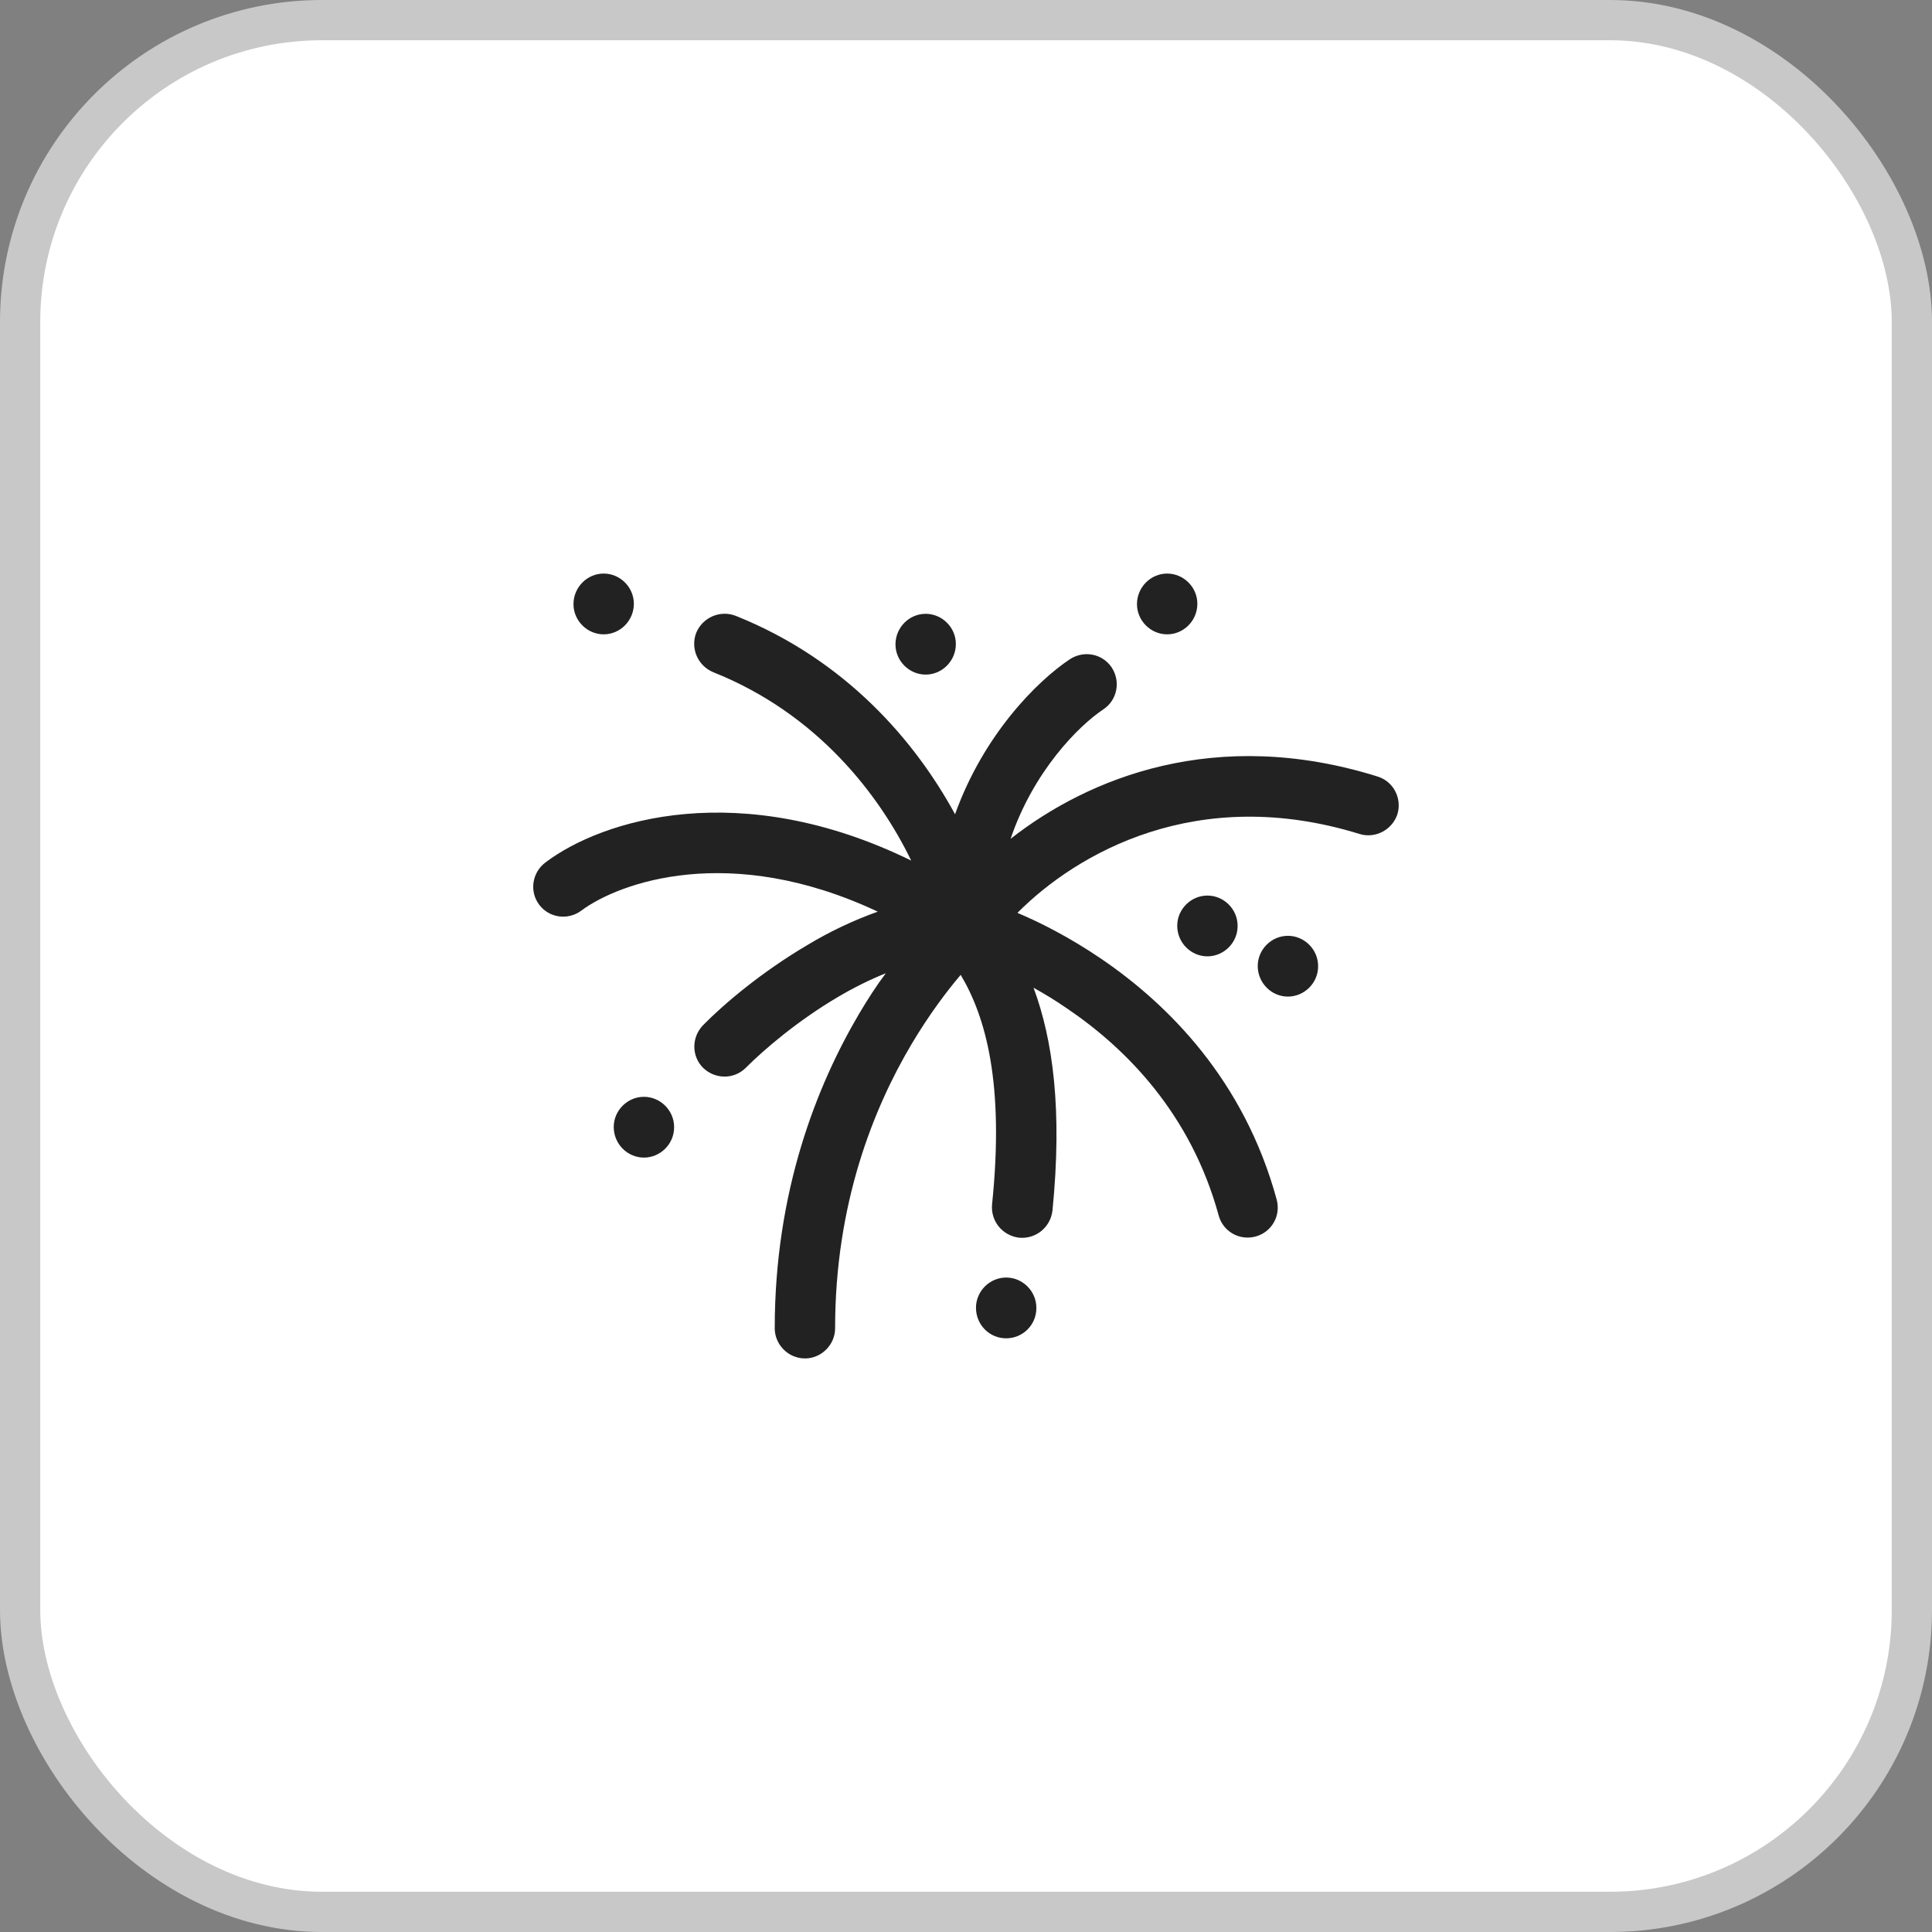
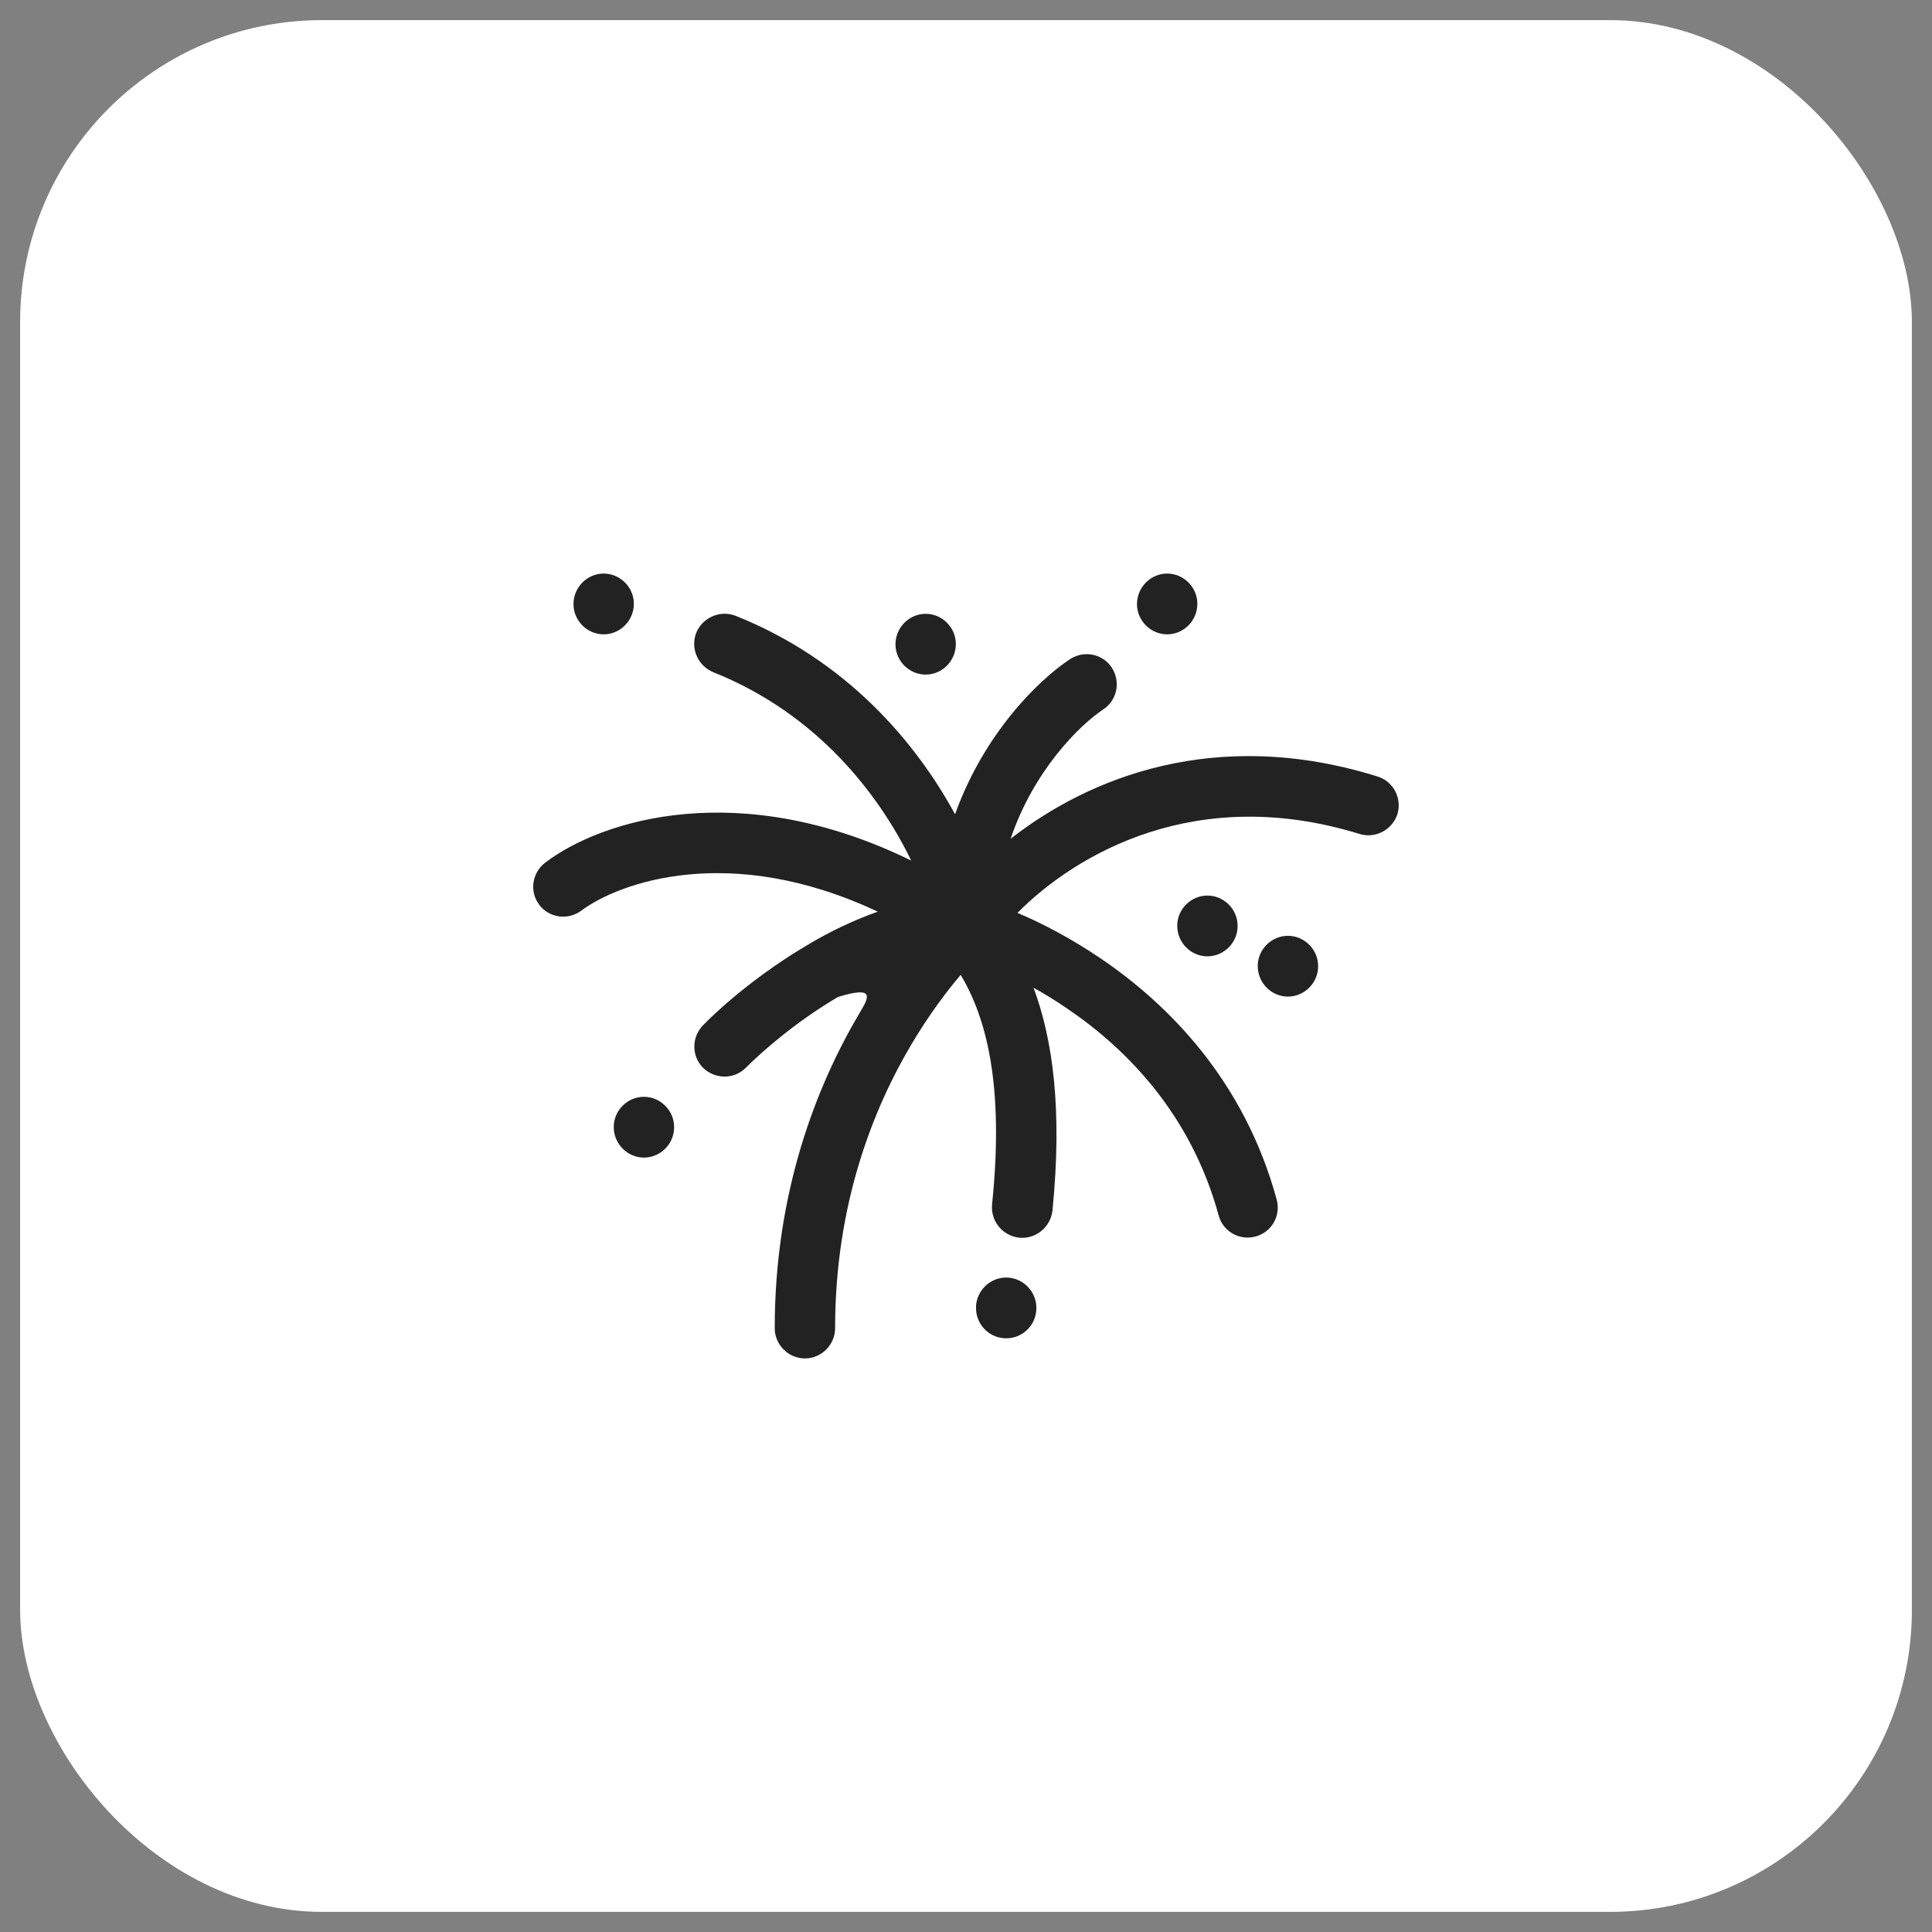
<svg xmlns="http://www.w3.org/2000/svg" width="48" height="48" viewBox="0 0 48 48" fill="none">
  <rect x="0" y="0" width="48" height="48" fill="#808080" stroke="none" />
  <rect x="0.5" y="0.5" width="47" height="47" rx="7.5" fill="white" />
-   <rect x="0.5" y="0.5" width="47" height="47" rx="7.5" stroke="#C8C8C8" />
-   <path fill-rule="evenodd" clip-rule="evenodd" d="M28.998 14.25C29.408 14.25 29.748 14.59 29.748 15C29.748 15.42 29.408 15.76 28.998 15.76C28.588 15.76 28.248 15.42 28.248 15.01C28.248 14.59 28.588 14.25 28.998 14.25ZM18.278 15.3C17.888 15.15 17.458 15.34 17.298 15.72C17.148 16.11 17.338 16.54 17.718 16.7C20.308 17.73 21.848 19.75 22.638 21.38C18.388 19.3 14.958 20.36 13.548 21.43C13.218 21.68 13.148 22.15 13.398 22.48C13.648 22.81 14.118 22.87 14.448 22.62C15.378 21.93 18.128 20.92 21.808 22.65C21.188 22.87 20.588 23.16 20.058 23.48C18.938 24.14 17.998 24.93 17.468 25.47C17.178 25.77 17.178 26.24 17.468 26.53C17.768 26.82 18.238 26.82 18.528 26.53C18.988 26.07 19.818 25.36 20.818 24.77C21.208 24.54 21.608 24.34 22.008 24.18C21.788 24.47 21.568 24.81 21.348 25.18C20.298 26.96 19.248 29.59 19.248 33C19.248 33.41 19.588 33.75 19.998 33.75C20.408 33.75 20.748 33.41 20.748 33C20.748 29.91 21.698 27.54 22.648 25.94C23.088 25.2 23.528 24.62 23.868 24.22C24.488 25.26 24.958 26.91 24.648 29.92C24.608 30.34 24.908 30.7 25.318 30.75C25.738 30.79 26.098 30.49 26.148 30.08C26.398 27.57 26.158 25.83 25.678 24.54C25.948 24.69 26.228 24.86 26.518 25.06C27.978 26.05 29.588 27.67 30.278 30.2C30.388 30.6 30.798 30.83 31.198 30.72C31.598 30.61 31.828 30.2 31.718 29.8C30.908 26.83 29.018 24.95 27.358 23.82C26.578 23.29 25.848 22.92 25.278 22.68C26.748 21.2 29.738 19.47 33.778 20.72C34.168 20.84 34.588 20.62 34.718 20.23C34.838 19.83 34.618 19.41 34.218 19.29C30.208 18.04 27.048 19.32 25.108 20.84C25.678 19.16 26.798 18.03 27.418 17.62C27.758 17.39 27.848 16.93 27.618 16.58C27.388 16.24 26.928 16.15 26.578 16.38C25.768 16.92 24.438 18.25 23.728 20.23C22.748 18.43 21.028 16.4 18.278 15.3ZM25.748 32.49C25.748 32.08 25.408 31.74 24.998 31.74C24.588 31.74 24.248 32.08 24.248 32.49C24.248 32.92 24.588 33.25 24.998 33.25C25.408 33.25 25.748 32.92 25.748 32.5V32.49ZM32.748 24C32.748 23.59 32.408 23.25 31.998 23.25C31.588 23.25 31.248 23.59 31.248 24C31.248 24.42 31.588 24.76 31.998 24.76C32.408 24.76 32.748 24.42 32.748 24.01V24ZM22.998 15.25C23.408 15.25 23.748 15.59 23.748 16C23.748 16.42 23.408 16.76 22.998 16.76C22.588 16.76 22.248 16.42 22.248 16.01C22.248 15.59 22.588 15.25 22.998 15.25ZM30.748 23C30.748 22.59 30.408 22.25 29.998 22.25C29.588 22.25 29.248 22.59 29.248 23C29.248 23.42 29.588 23.76 29.998 23.76C30.408 23.76 30.748 23.42 30.748 23.01V23ZM14.998 14.25C15.408 14.25 15.748 14.59 15.748 15C15.748 15.42 15.408 15.76 14.998 15.76C14.588 15.76 14.248 15.42 14.248 15.01C14.248 14.59 14.588 14.25 14.998 14.25ZM16.748 28C16.748 27.59 16.408 27.25 15.998 27.25C15.588 27.25 15.248 27.59 15.248 28C15.248 28.42 15.588 28.76 15.998 28.76C16.408 28.76 16.748 28.42 16.748 28.01V28Z" fill="#222222" />
+   <path fill-rule="evenodd" clip-rule="evenodd" d="M28.998 14.25C29.408 14.25 29.748 14.59 29.748 15C29.748 15.42 29.408 15.76 28.998 15.76C28.588 15.76 28.248 15.42 28.248 15.01C28.248 14.59 28.588 14.25 28.998 14.25ZM18.278 15.3C17.888 15.15 17.458 15.34 17.298 15.72C17.148 16.11 17.338 16.54 17.718 16.7C20.308 17.73 21.848 19.75 22.638 21.38C18.388 19.3 14.958 20.36 13.548 21.43C13.218 21.68 13.148 22.15 13.398 22.48C13.648 22.81 14.118 22.87 14.448 22.62C15.378 21.93 18.128 20.92 21.808 22.65C21.188 22.87 20.588 23.16 20.058 23.48C18.938 24.14 17.998 24.93 17.468 25.47C17.178 25.77 17.178 26.24 17.468 26.53C17.768 26.82 18.238 26.82 18.528 26.53C18.988 26.07 19.818 25.36 20.818 24.77C21.788 24.47 21.568 24.81 21.348 25.18C20.298 26.96 19.248 29.59 19.248 33C19.248 33.41 19.588 33.75 19.998 33.75C20.408 33.75 20.748 33.41 20.748 33C20.748 29.91 21.698 27.54 22.648 25.94C23.088 25.2 23.528 24.62 23.868 24.22C24.488 25.26 24.958 26.91 24.648 29.92C24.608 30.34 24.908 30.7 25.318 30.75C25.738 30.79 26.098 30.49 26.148 30.08C26.398 27.57 26.158 25.83 25.678 24.54C25.948 24.69 26.228 24.86 26.518 25.06C27.978 26.05 29.588 27.67 30.278 30.2C30.388 30.6 30.798 30.83 31.198 30.72C31.598 30.61 31.828 30.2 31.718 29.8C30.908 26.83 29.018 24.95 27.358 23.82C26.578 23.29 25.848 22.92 25.278 22.68C26.748 21.2 29.738 19.47 33.778 20.72C34.168 20.84 34.588 20.62 34.718 20.23C34.838 19.83 34.618 19.41 34.218 19.29C30.208 18.04 27.048 19.32 25.108 20.84C25.678 19.16 26.798 18.03 27.418 17.62C27.758 17.39 27.848 16.93 27.618 16.58C27.388 16.24 26.928 16.15 26.578 16.38C25.768 16.92 24.438 18.25 23.728 20.23C22.748 18.43 21.028 16.4 18.278 15.3ZM25.748 32.49C25.748 32.08 25.408 31.74 24.998 31.74C24.588 31.74 24.248 32.08 24.248 32.49C24.248 32.92 24.588 33.25 24.998 33.25C25.408 33.25 25.748 32.92 25.748 32.5V32.49ZM32.748 24C32.748 23.59 32.408 23.25 31.998 23.25C31.588 23.25 31.248 23.59 31.248 24C31.248 24.42 31.588 24.76 31.998 24.76C32.408 24.76 32.748 24.42 32.748 24.01V24ZM22.998 15.25C23.408 15.25 23.748 15.59 23.748 16C23.748 16.42 23.408 16.76 22.998 16.76C22.588 16.76 22.248 16.42 22.248 16.01C22.248 15.59 22.588 15.25 22.998 15.25ZM30.748 23C30.748 22.59 30.408 22.25 29.998 22.25C29.588 22.25 29.248 22.59 29.248 23C29.248 23.42 29.588 23.76 29.998 23.76C30.408 23.76 30.748 23.42 30.748 23.01V23ZM14.998 14.25C15.408 14.25 15.748 14.59 15.748 15C15.748 15.42 15.408 15.76 14.998 15.76C14.588 15.76 14.248 15.42 14.248 15.01C14.248 14.59 14.588 14.25 14.998 14.25ZM16.748 28C16.748 27.59 16.408 27.25 15.998 27.25C15.588 27.25 15.248 27.59 15.248 28C15.248 28.42 15.588 28.76 15.998 28.76C16.408 28.76 16.748 28.42 16.748 28.01V28Z" fill="#222222" />
</svg>